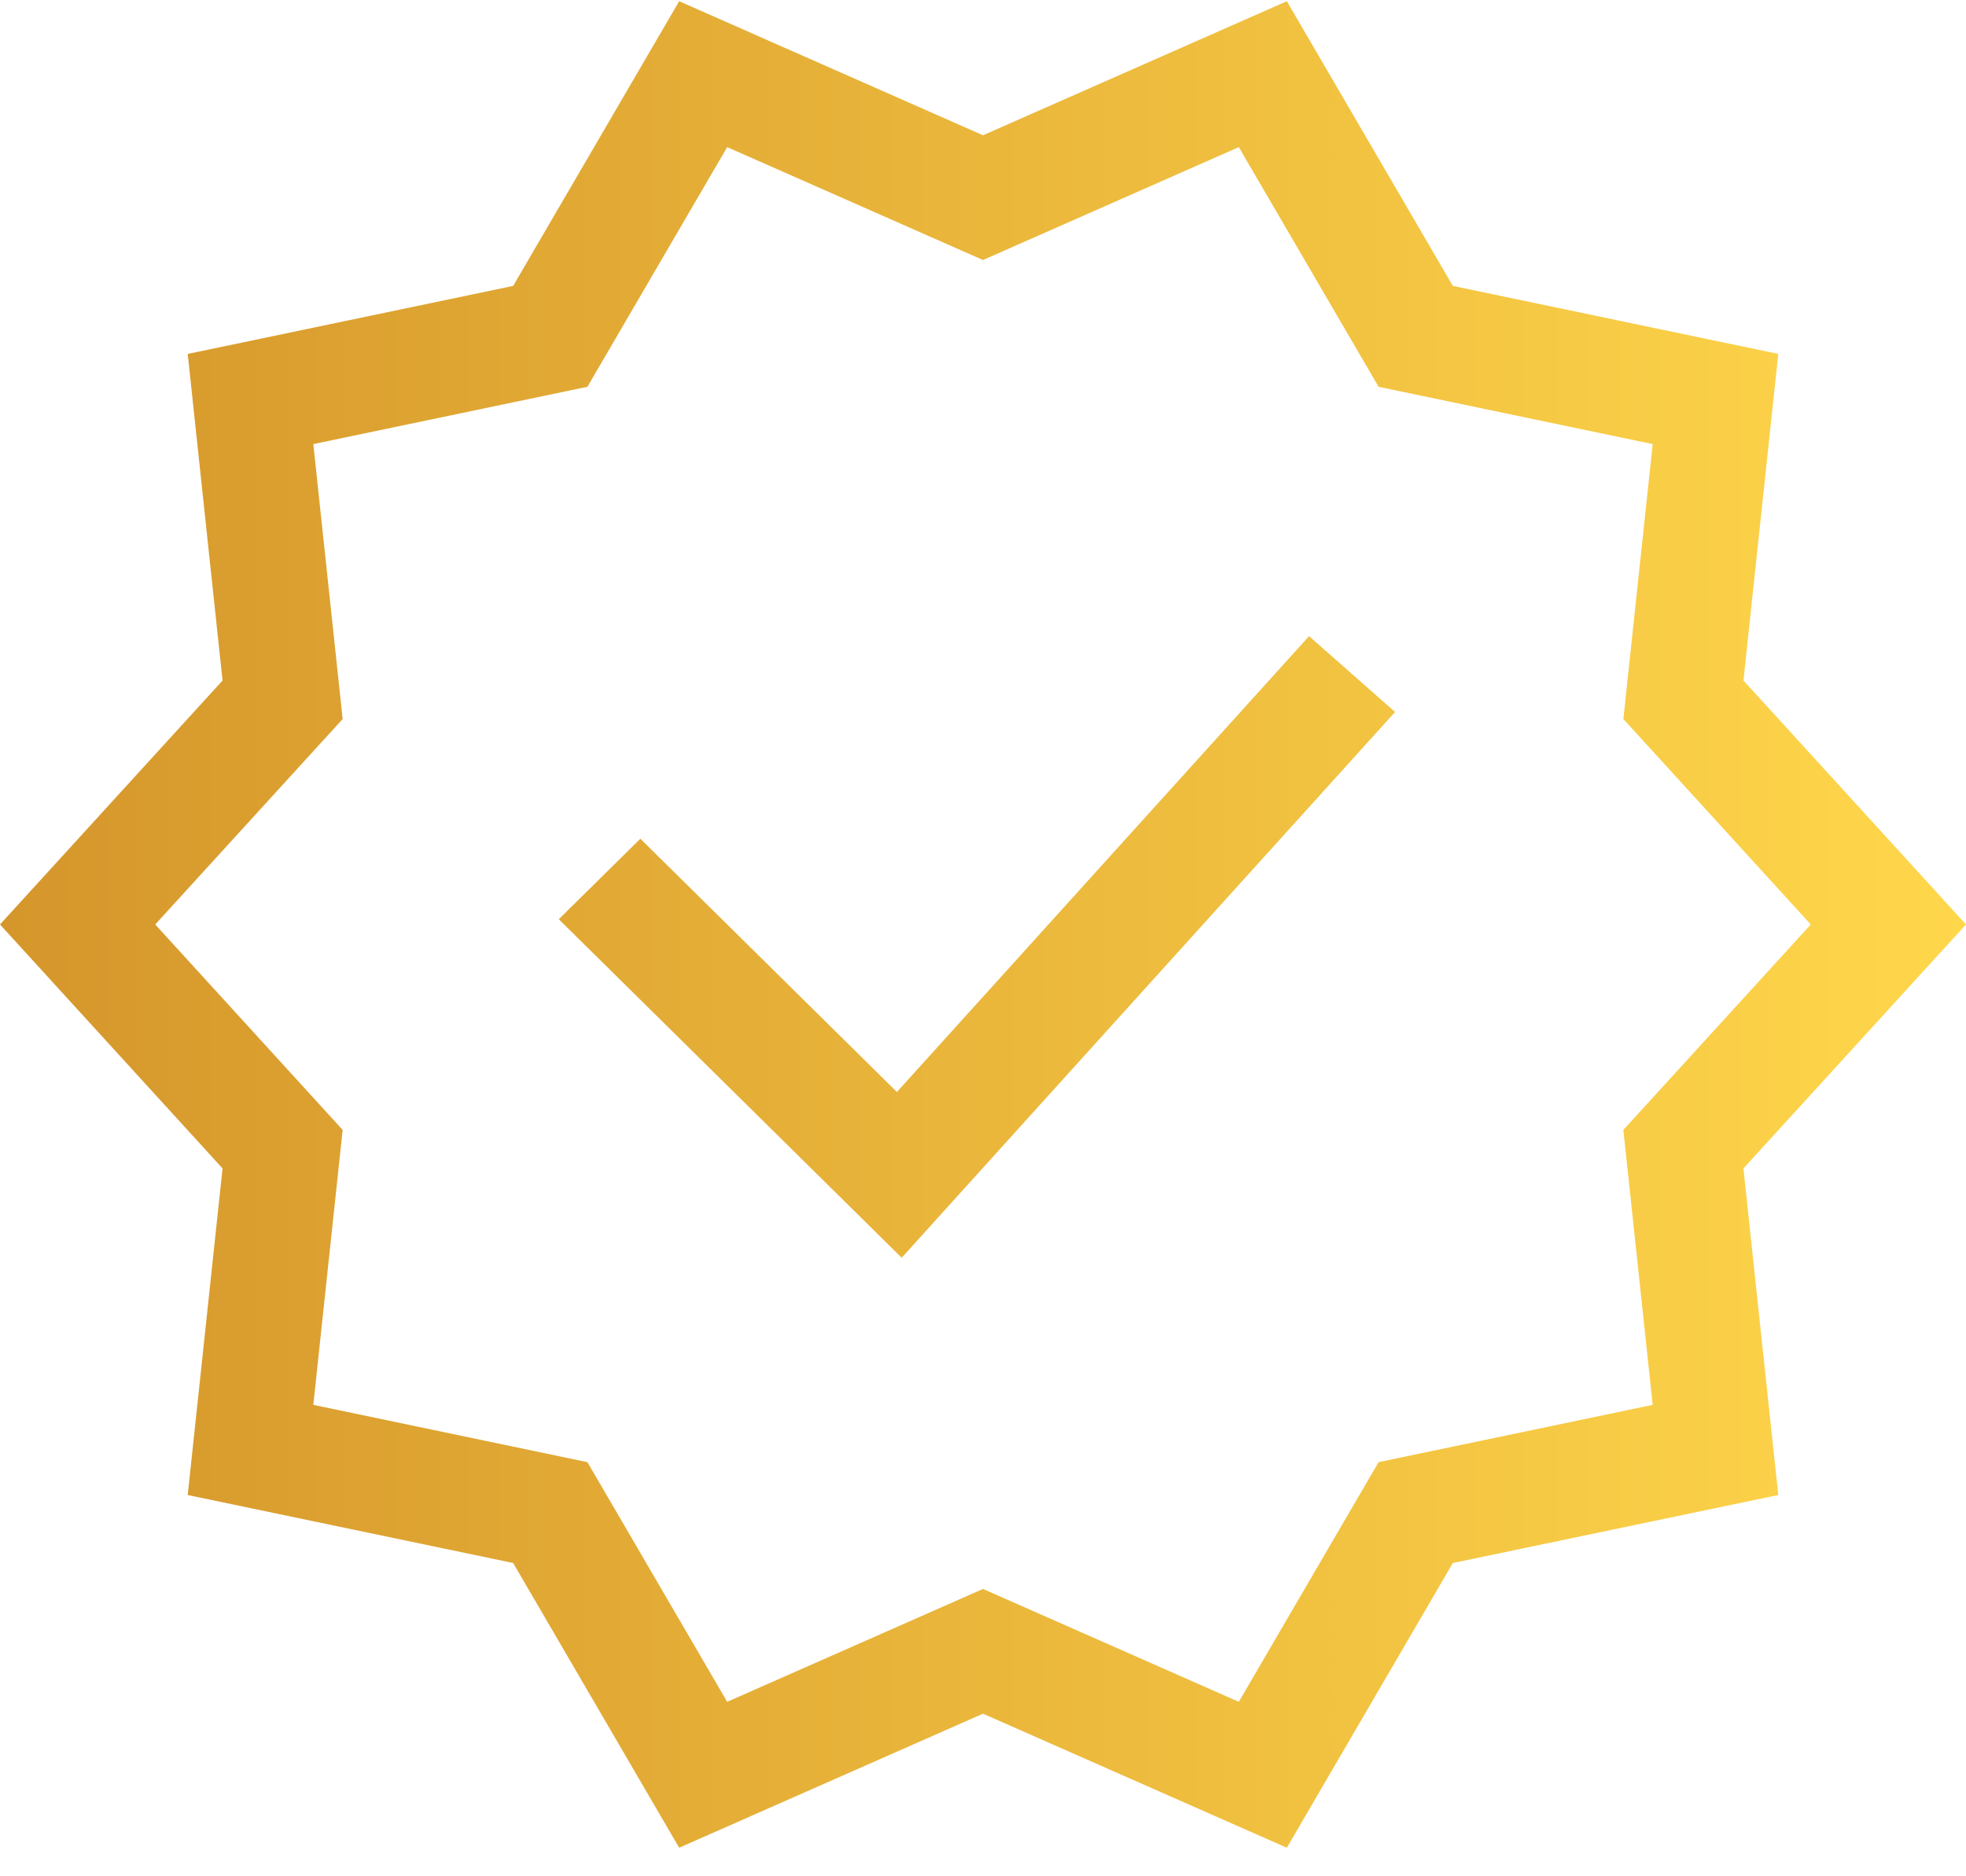
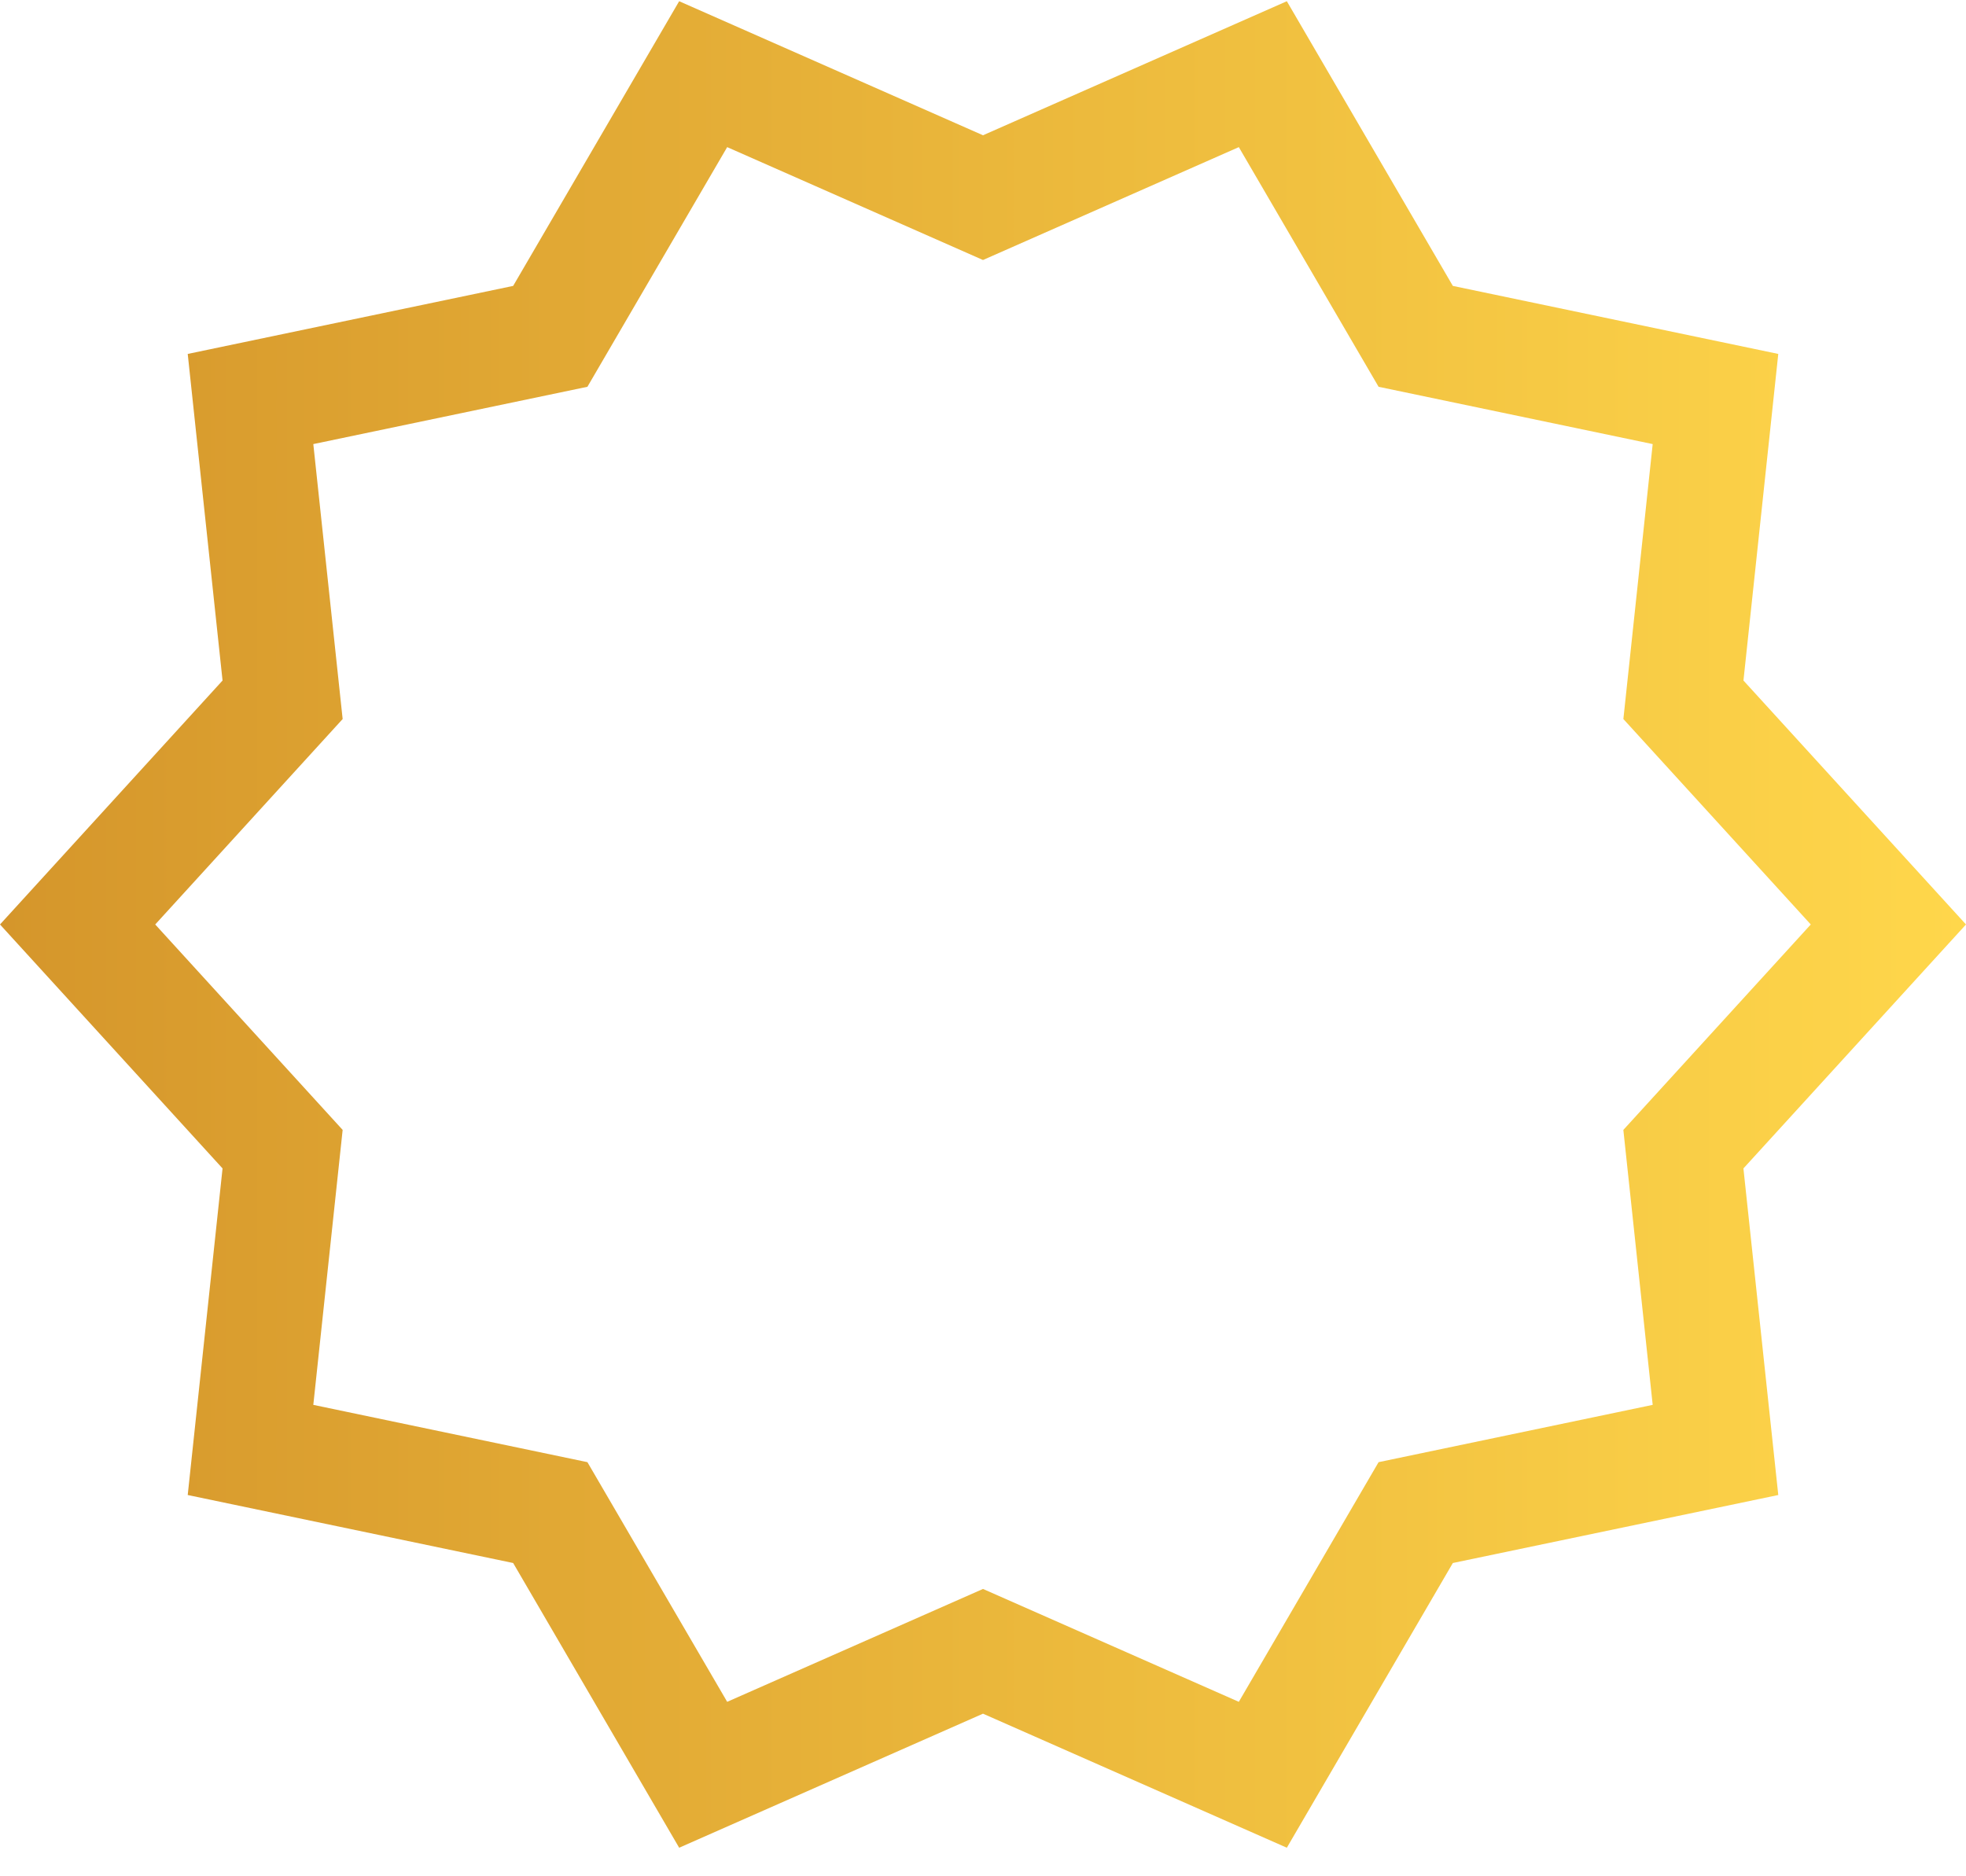
<svg xmlns="http://www.w3.org/2000/svg" width="66" height="63" viewBox="0 0 66 63" fill="none">
  <path d="M66 31.041L58.529 22.85L59.698 11.884L48.773 9.6L43.2 0.041L33 4.542L22.8 0.041L17.227 9.6L6.302 11.884L7.471 22.85L0 31.041L7.471 39.232L6.302 50.198L17.227 52.481L22.8 62.041L33 57.54L43.2 62.041L48.773 52.481L59.698 50.198L58.528 39.232L66 31.041ZM33 53.352L24.412 57.142L19.72 49.095L10.518 47.171L11.503 37.939L5.211 31.041L11.503 24.143L10.518 14.911L19.72 12.987L24.412 4.94L33 8.73L41.588 4.94L46.28 12.987L55.482 14.911L54.498 24.143L60.789 31.041L54.497 37.939L55.482 47.171L46.28 49.095L41.588 57.142L33 53.352Z" fill="url(#paint0_linear_6_137)" />
-   <path d="M43.946 21.36L30.11 36.666L21.497 28.162L18.759 30.865L30.27 42.231L46.834 23.906L43.946 21.36Z" fill="url(#paint1_linear_6_137)" />
  <defs>
    <linearGradient id="paint0_linear_6_137" x1="0" y1="31.041" x2="66" y2="31.041" gradientUnits="userSpaceOnUse">
      <stop stop-color="#D5962B" />
      <stop offset="1" stop-color="#FFD74B" />
    </linearGradient>
    <linearGradient id="paint1_linear_6_137" x1="0" y1="31.041" x2="66" y2="31.041" gradientUnits="userSpaceOnUse">
      <stop stop-color="#D5962B" />
      <stop offset="1" stop-color="#FFD74B" />
    </linearGradient>
  </defs>
</svg>